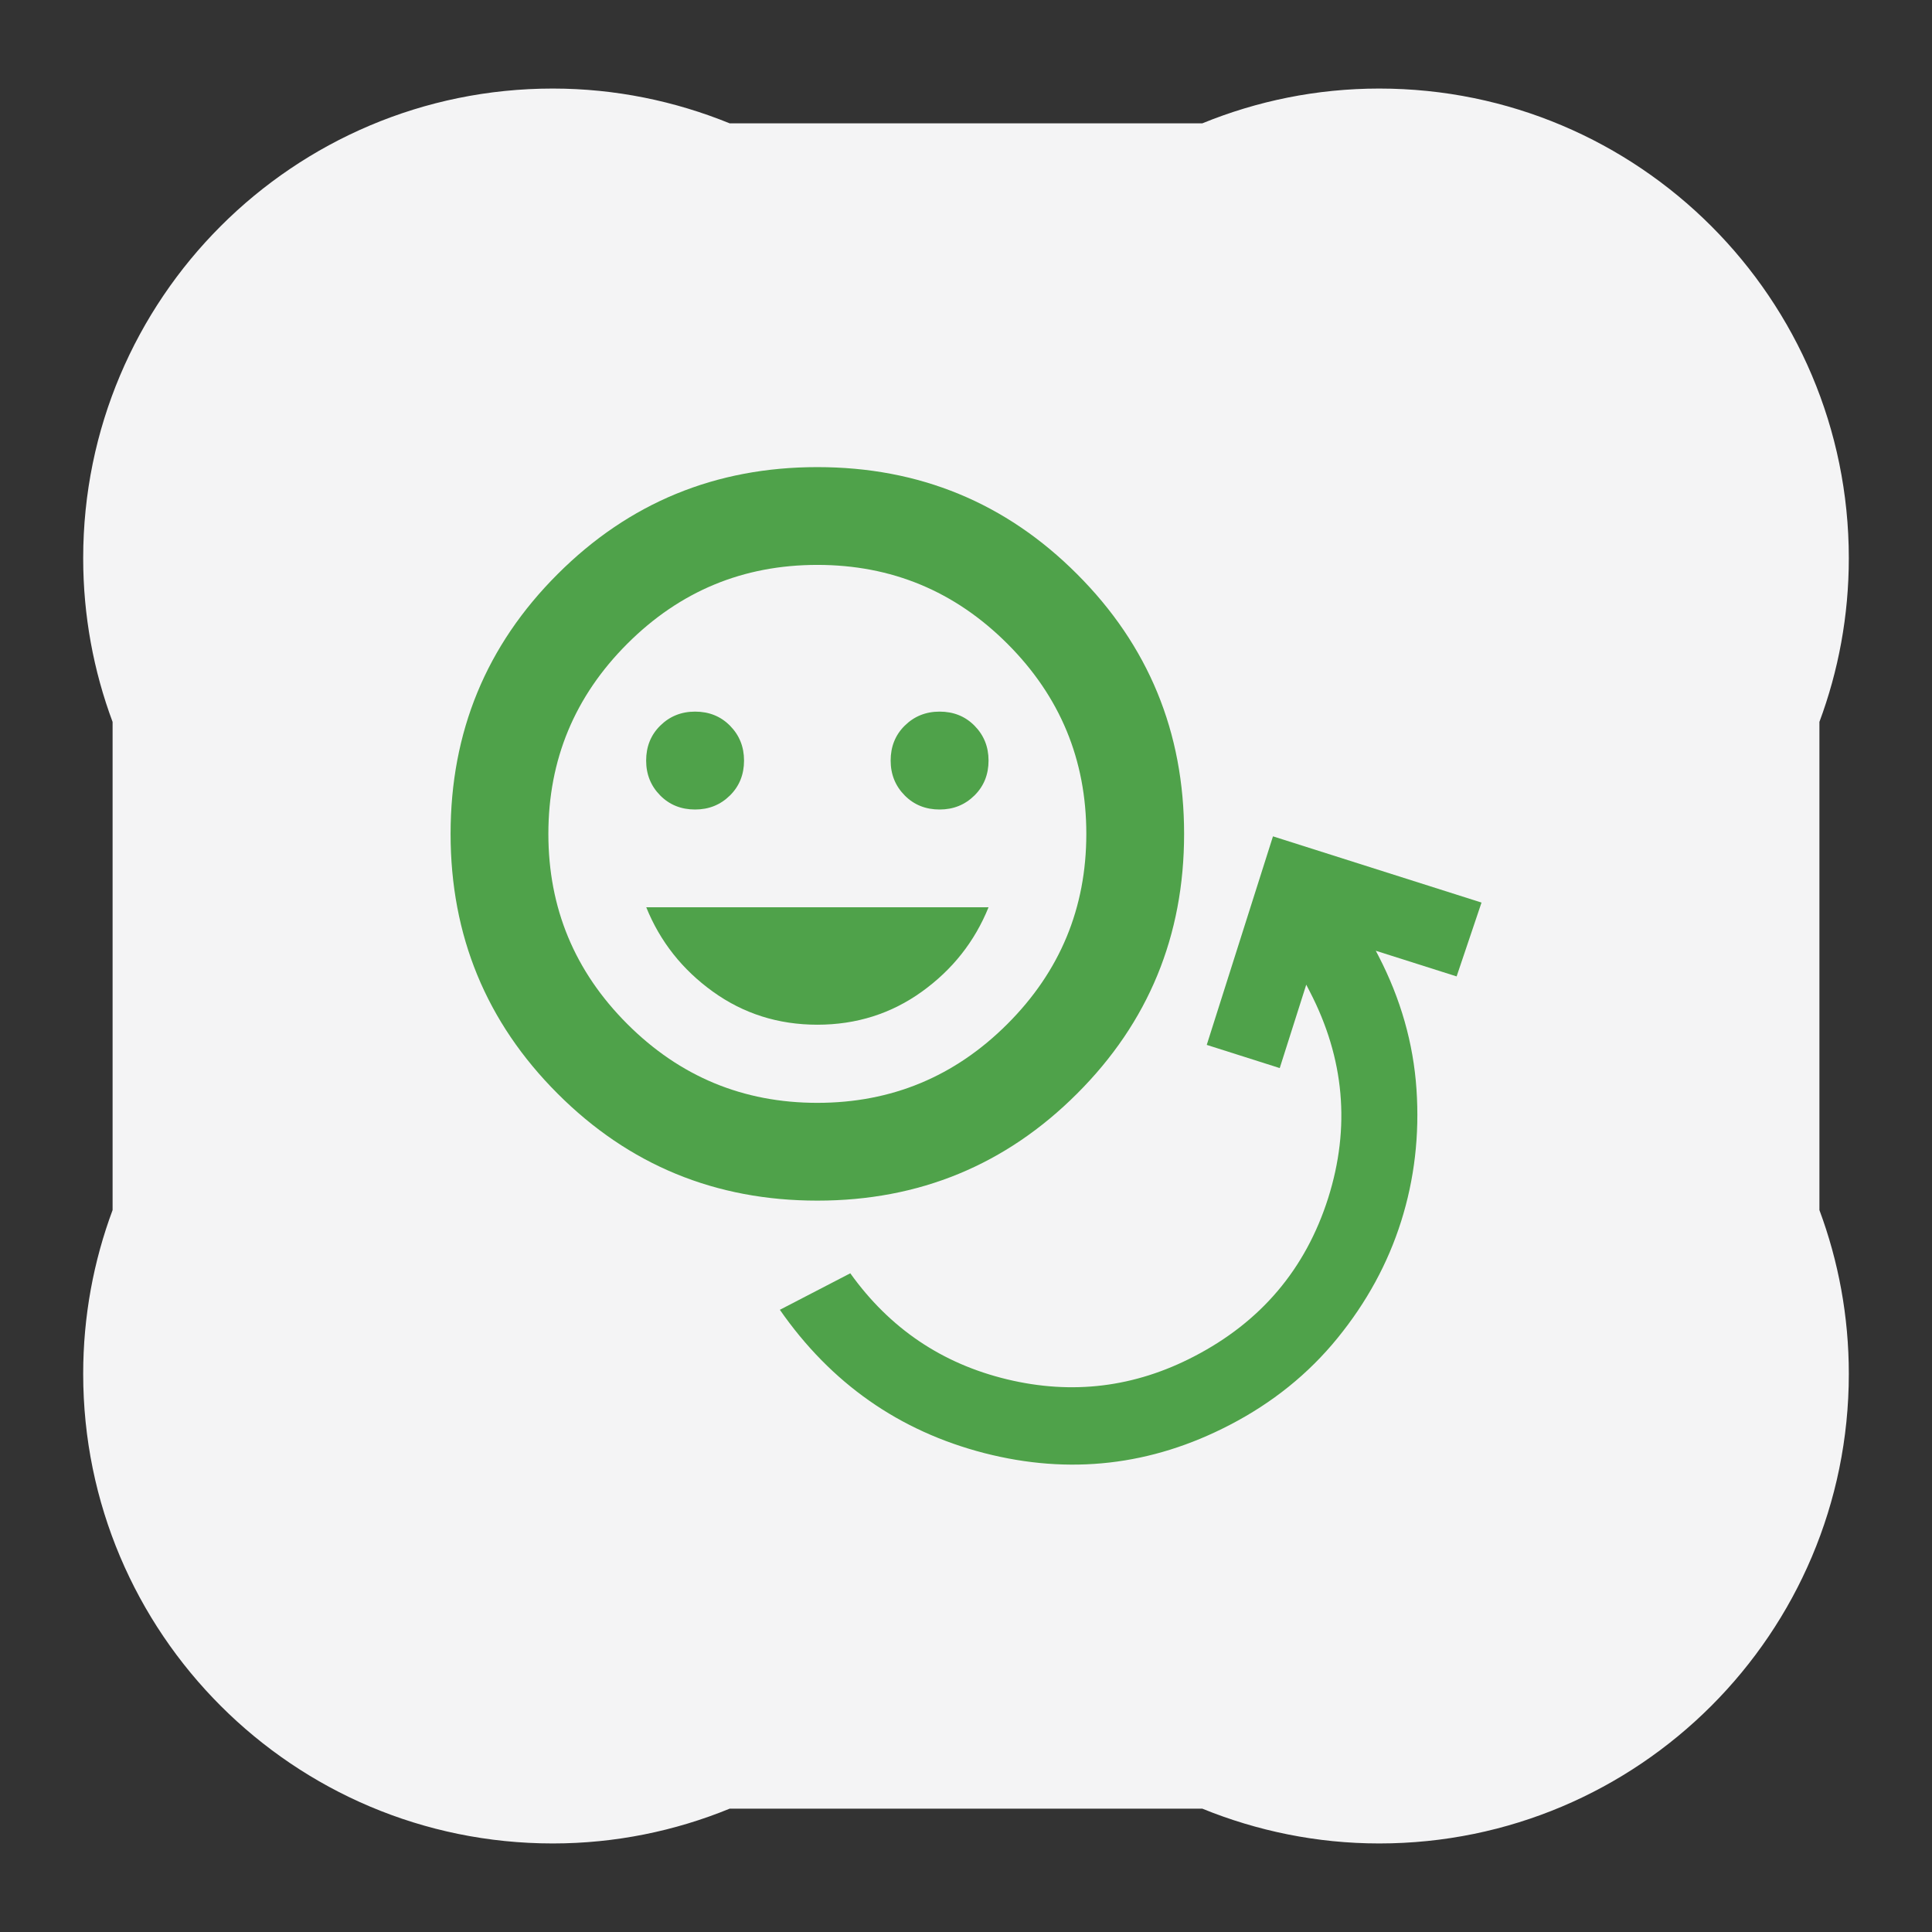
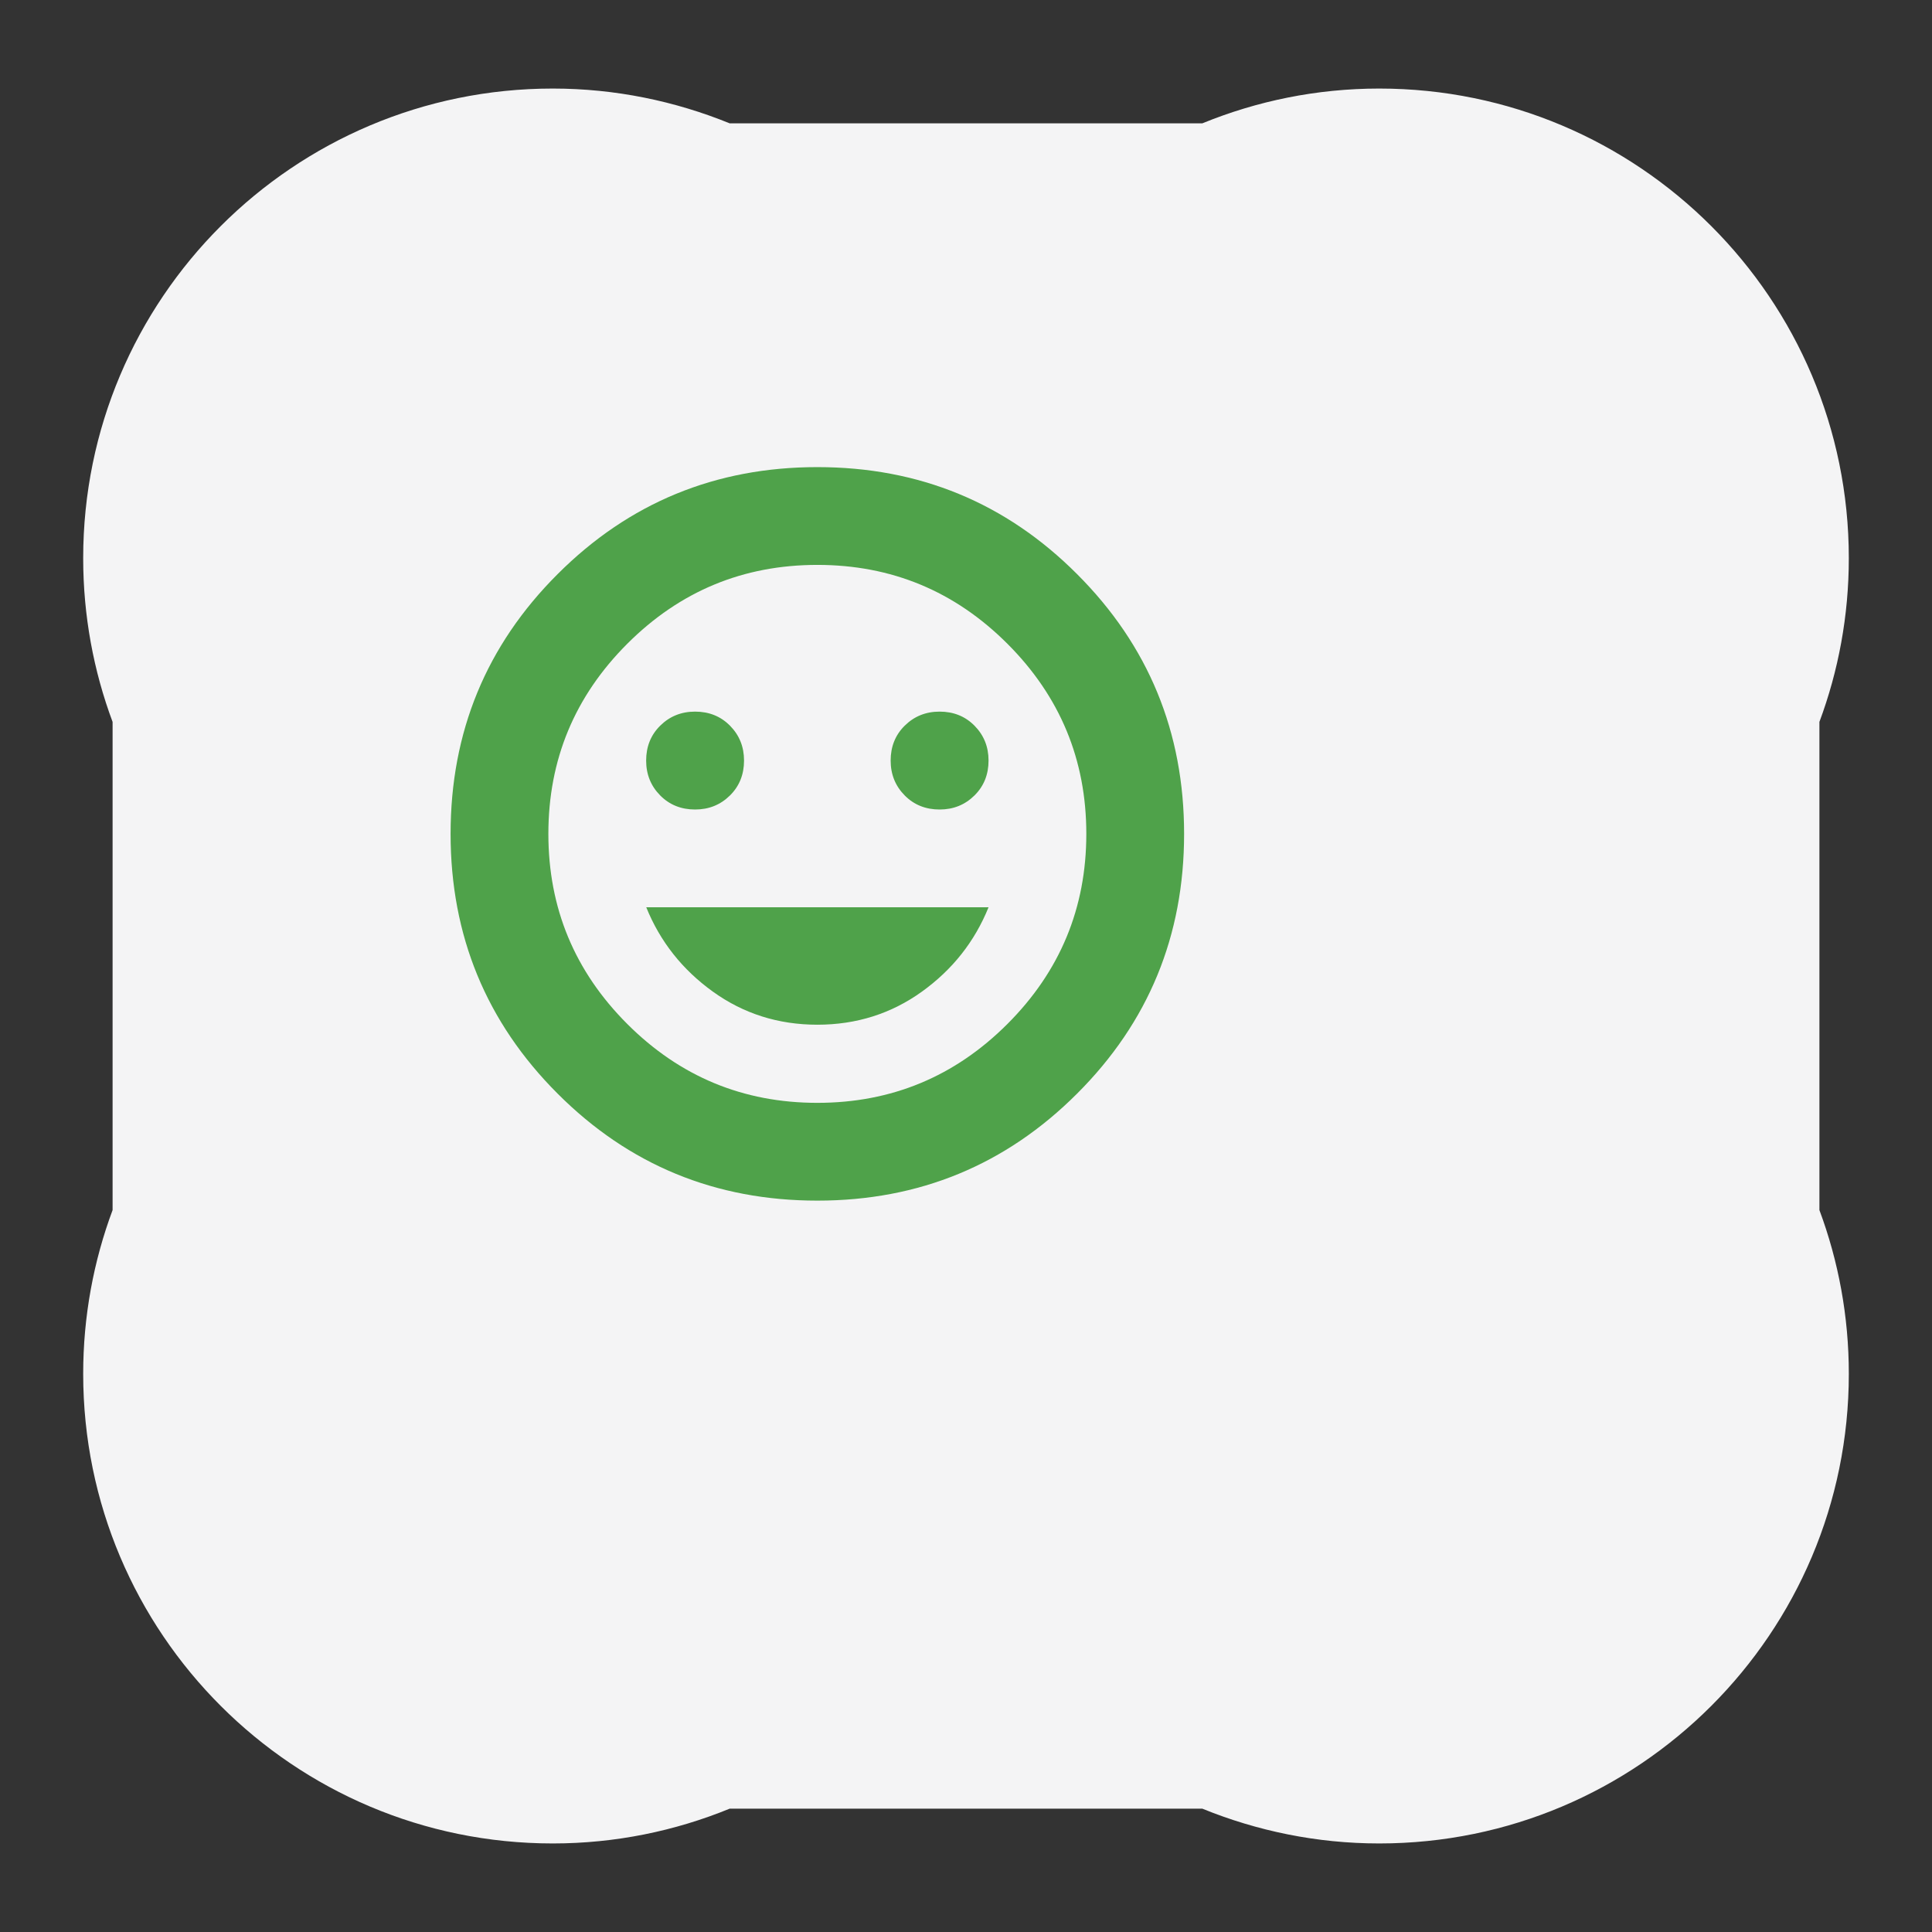
<svg xmlns="http://www.w3.org/2000/svg" id="Capa_1" data-name="Capa 1" viewBox="0 0 180 180">
  <rect x="0" y="0" width="180" height="180" fill="#333333" stroke="none" />
  <defs>
    <style>
      .cls-1 {
        fill: #4fa24a;
      }

      .cls-1, .cls-2 {
        stroke-width: 0px;
      }

      .cls-2 {
        fill: #f4f4f5;
      }
    </style>
  </defs>
  <path class="cls-2" d="m169.51,67.26c1.77-4.75,2.74-9.89,2.74-15.26,0-24.16-19.59-43.75-43.75-43.75-5.83,0-11.39,1.16-16.48,3.24h-44.04c-5.09-2.07-10.65-3.24-16.48-3.24C27.34,8.25,7.75,27.84,7.75,52c0,5.37.97,10.51,2.74,15.26v45.48c-1.77,4.75-2.74,9.89-2.74,15.26,0,24.16,19.59,43.75,43.75,43.75,5.83,0,11.39-1.16,16.48-3.24h44.04c5.09,2.07,10.65,3.24,16.48,3.24,24.16,0,43.75-19.59,43.75-43.75,0-5.37-.97-10.51-2.74-15.26v-45.48Z" />
  <g>
    <path class="cls-1" d="m76.15,111.86c-9.49,0-17.56-3.32-24.2-9.97-6.64-6.64-9.97-14.71-9.97-24.2s3.32-17.56,9.97-24.2c6.64-6.64,14.71-9.97,24.2-9.97s17.56,3.32,24.2,9.97c6.64,6.64,9.97,14.71,9.97,24.2s-3.32,17.56-9.97,24.2c-6.64,6.64-14.71,9.97-24.2,9.97Zm0-9.11c6.91,0,12.81-2.45,17.71-7.35s7.35-10.8,7.35-17.71-2.45-12.81-7.35-17.71c-4.9-4.9-10.8-7.35-17.71-7.35s-12.81,2.45-17.71,7.35-7.35,10.8-7.35,17.71,2.45,12.81,7.35,17.71c4.9,4.9,10.8,7.35,17.71,7.35Zm-11.39-27.33c1.29,0,2.37-.44,3.25-1.31s1.31-1.96,1.31-3.25-.44-2.37-1.31-3.25-1.96-1.31-3.25-1.31-2.37.44-3.25,1.31-1.31,1.96-1.31,3.25.44,2.37,1.31,3.25,1.96,1.31,3.25,1.31Zm11.39,20.05c3.64,0,6.89-1.03,9.74-3.08s4.92-4.67,6.21-7.86h-31.89c1.29,3.19,3.36,5.81,6.21,7.86s6.09,3.08,9.74,3.08Zm11.39-20.05c1.29,0,2.37-.44,3.25-1.31s1.31-1.96,1.31-3.25-.44-2.37-1.31-3.25-1.96-1.31-3.25-1.31-2.37.44-3.25,1.31-1.31,1.96-1.31,3.25.44,2.37,1.31,3.25,1.96,1.31,3.25,1.31Z" />
-     <path class="cls-1" d="m72.66,122.03l6.56-3.4c3.67,5.13,8.54,8.42,14.61,9.88,6.06,1.46,11.87.75,17.41-2.13,6.24-3.23,10.4-8.15,12.5-14.75,2.09-6.6,1.52-13.02-1.71-19.25l-.33-.64-2.47,7.77-6.8-2.16,6.17-19.43,19.43,6.17-2.32,6.88-7.53-2.39.25.48c2.07,4,3.25,8.14,3.54,12.42s-.19,8.38-1.43,12.31-3.22,7.55-5.93,10.88-6.06,6.03-10.06,8.1c-7.3,3.79-14.92,4.65-22.85,2.61-7.93-2.05-14.28-6.5-19.05-13.36Z" />
  </g>
</svg>